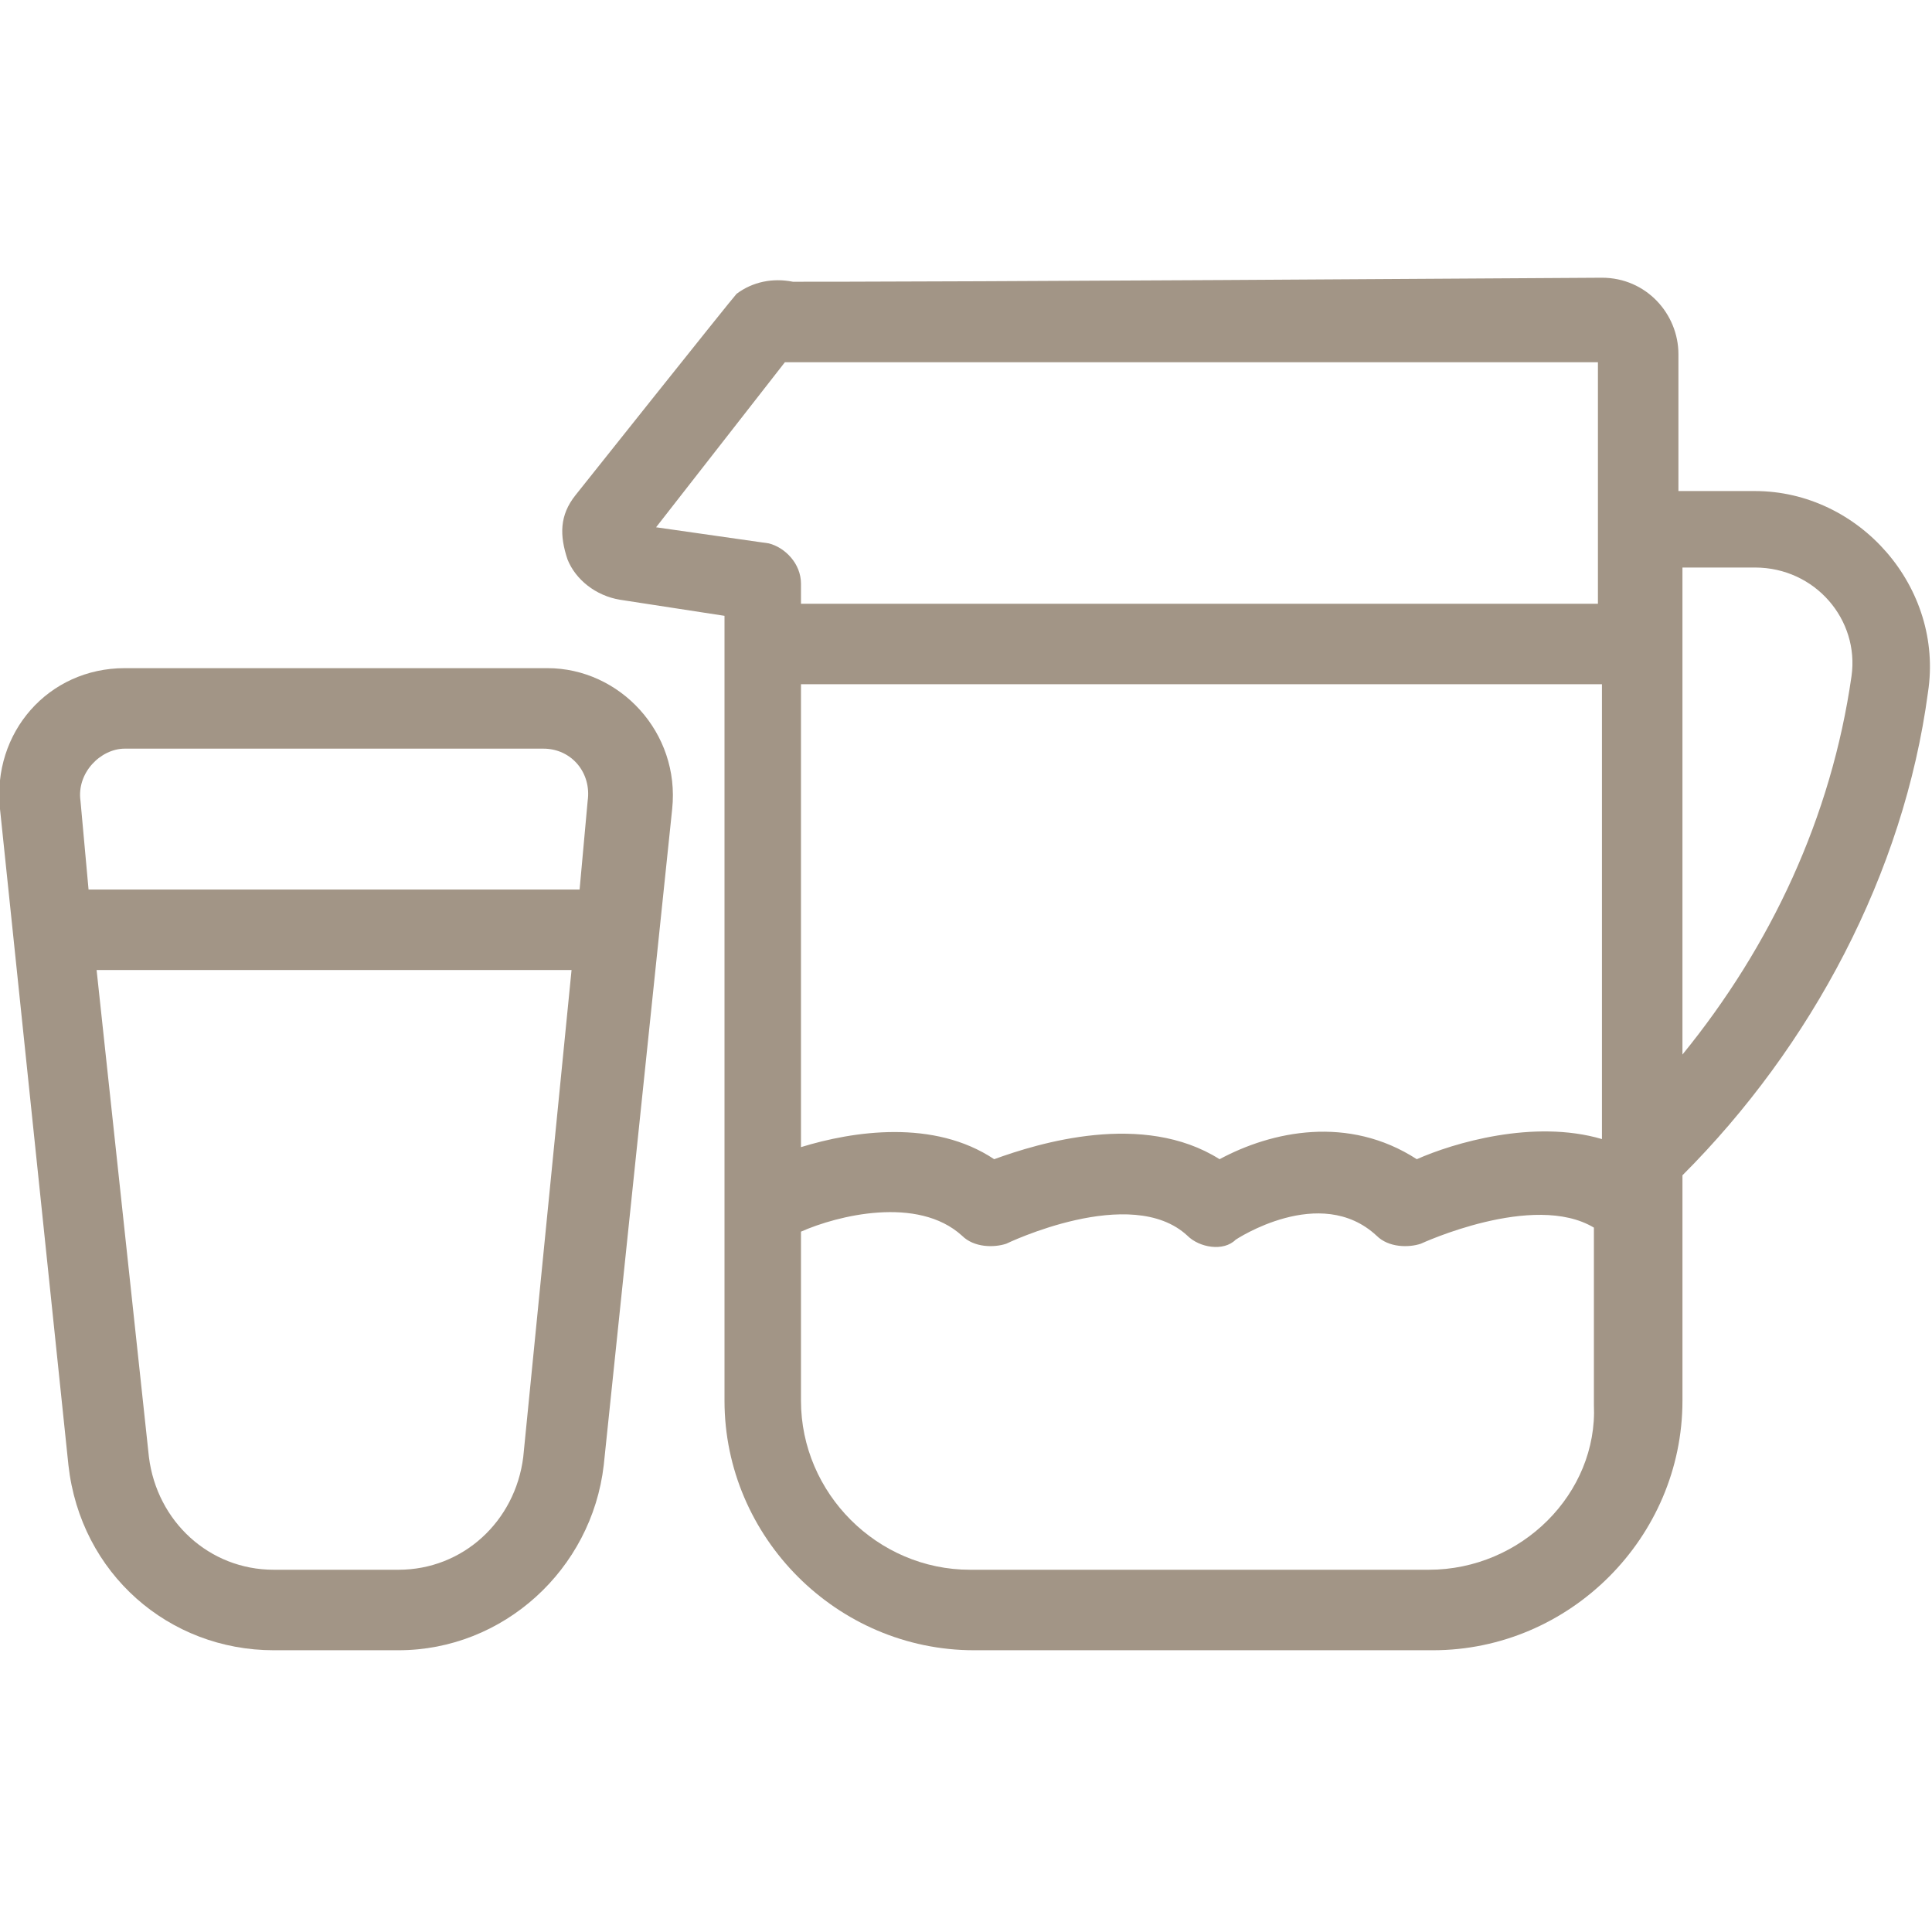
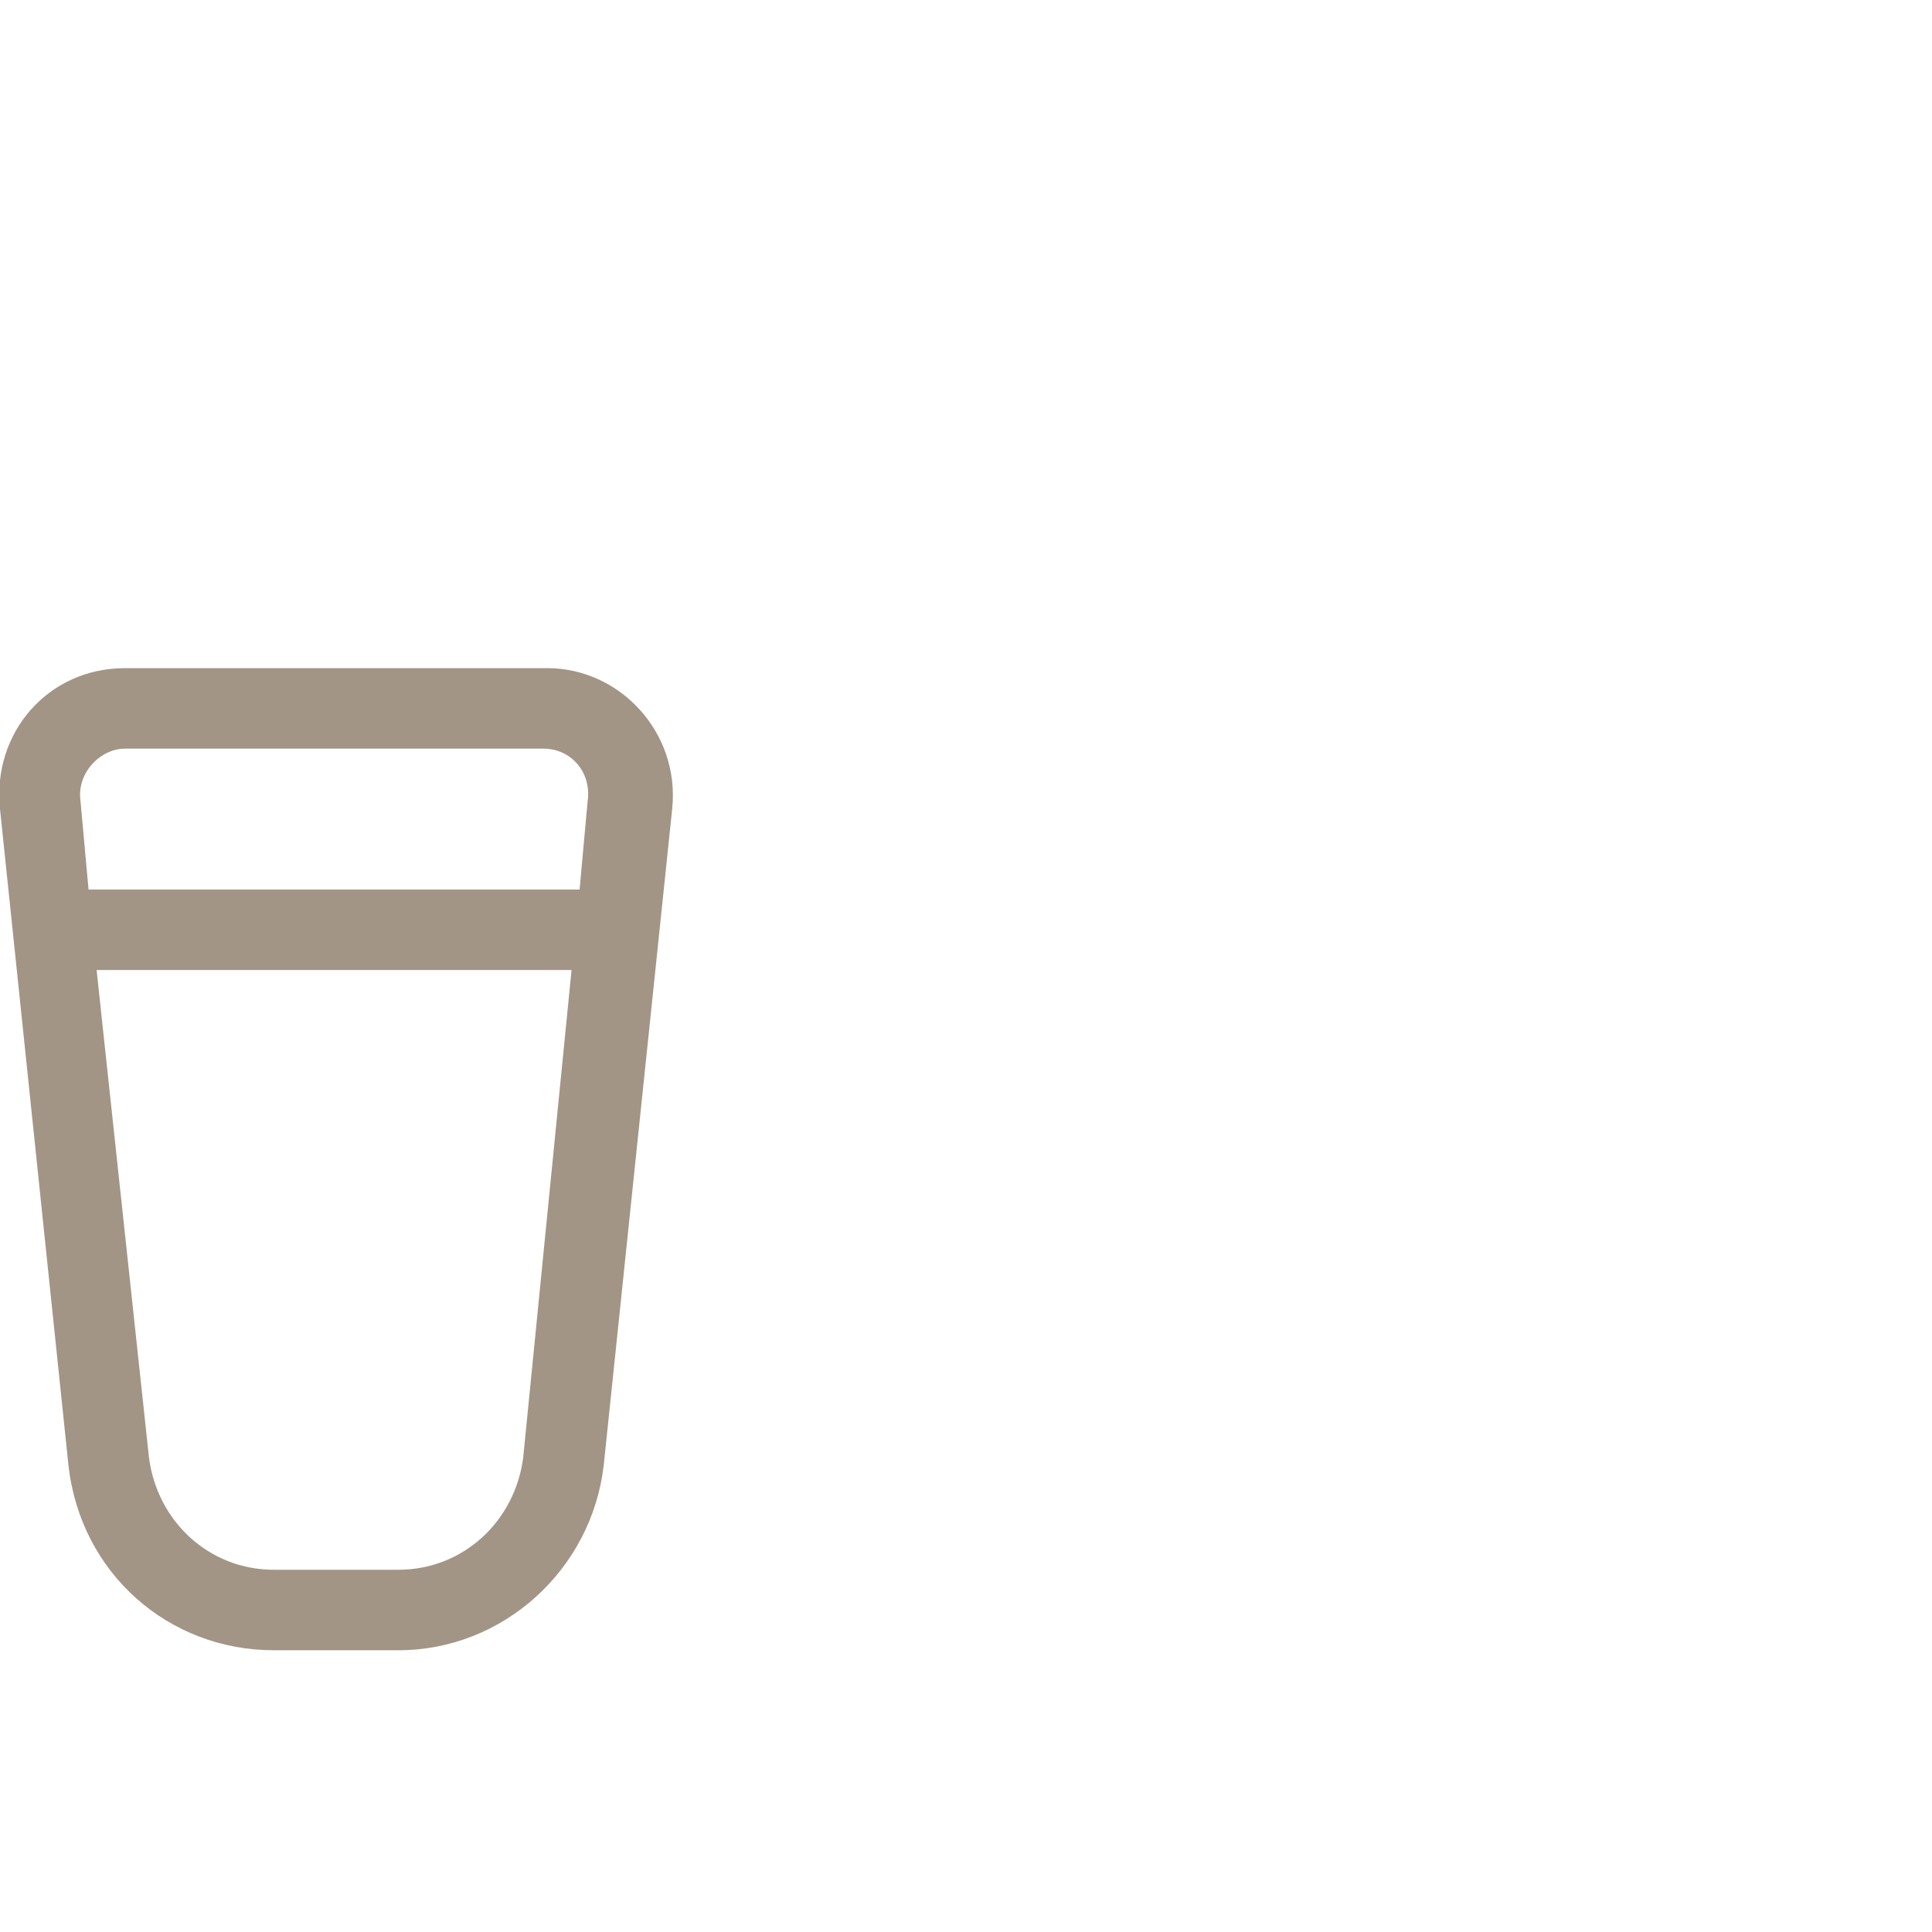
<svg xmlns="http://www.w3.org/2000/svg" width="1200pt" height="1200pt" version="1.1" viewBox="0 0 1200 1200">
-   <path d="m1197.5 430c10-65-42.5-125-107.5-125h-47.5v-85c0-25-20-47.5-47.5-47.5-382.5 2.5-477.5 2.5-502.5 2.5-12.5-2.5-25 0-35 7.5-2.5 2.5-100 125-100 125-10 12.5-10 25-5 40 5 12.5 17.5 22.5 32.5 25l65 10v487.5c0 85 70 155 155 155h285c85 0 155-70 155-155v-140c80-80 137.5-187.5 152.5-300zm-107.5-77.5c37.5 0 65 32.5 60 67.5-12.5 87.5-50 167.5-105 235v-302.5zm-592.5 72.5h497.5v282.5c-42.5-12.5-92.5 2.5-115 12.5-42.5-27.5-90-17.5-122.5 0-47.5-30-112.5-10-140 0-37.5-25-87.5-17.5-120-7.5zm-90-97.5 80-102.5h2.5 502.5v150h-495v-12.5c0-12.5-10-22.5-20-25zm480 647.5h-285c-57.5 0-105-47.5-105-105v-105c22.5-10 72.5-22.5 100 2.5 7.5 7.5 20 7.5 27.5 5 0 0 77.5-37.5 112.5-5 7.5 7.5 22.5 10 30 2.5 0 0 52.5-35 87.5-2.5 7.5 7.5 20 7.5 27.5 5 0 0 70-32.5 107.5-10v110c2.5 55-45 102.5-102.5 102.5z" fill="#a29586" />
  <path d="m340 415h-262.5c-47.5 0-82.5 40-77.5 87.5l42.5 407.5c7.5 67.5 62.5 115 127.5 115h77.5c65 0 120-50 127.5-115l42.5-407.5c5-47.5-32.5-87.5-77.5-87.5zm-262.5 50h260c17.5 0 30 15 27.5 32.5l-5 55h-305l-5-55c-2.5-17.5 12.5-32.5 27.5-32.5zm247.5 440c-5 40-37.5 70-77.5 70h-77.5c-40 0-72.5-30-77.5-70l-32.5-302.5h295z" fill="#a29586" />
</svg>